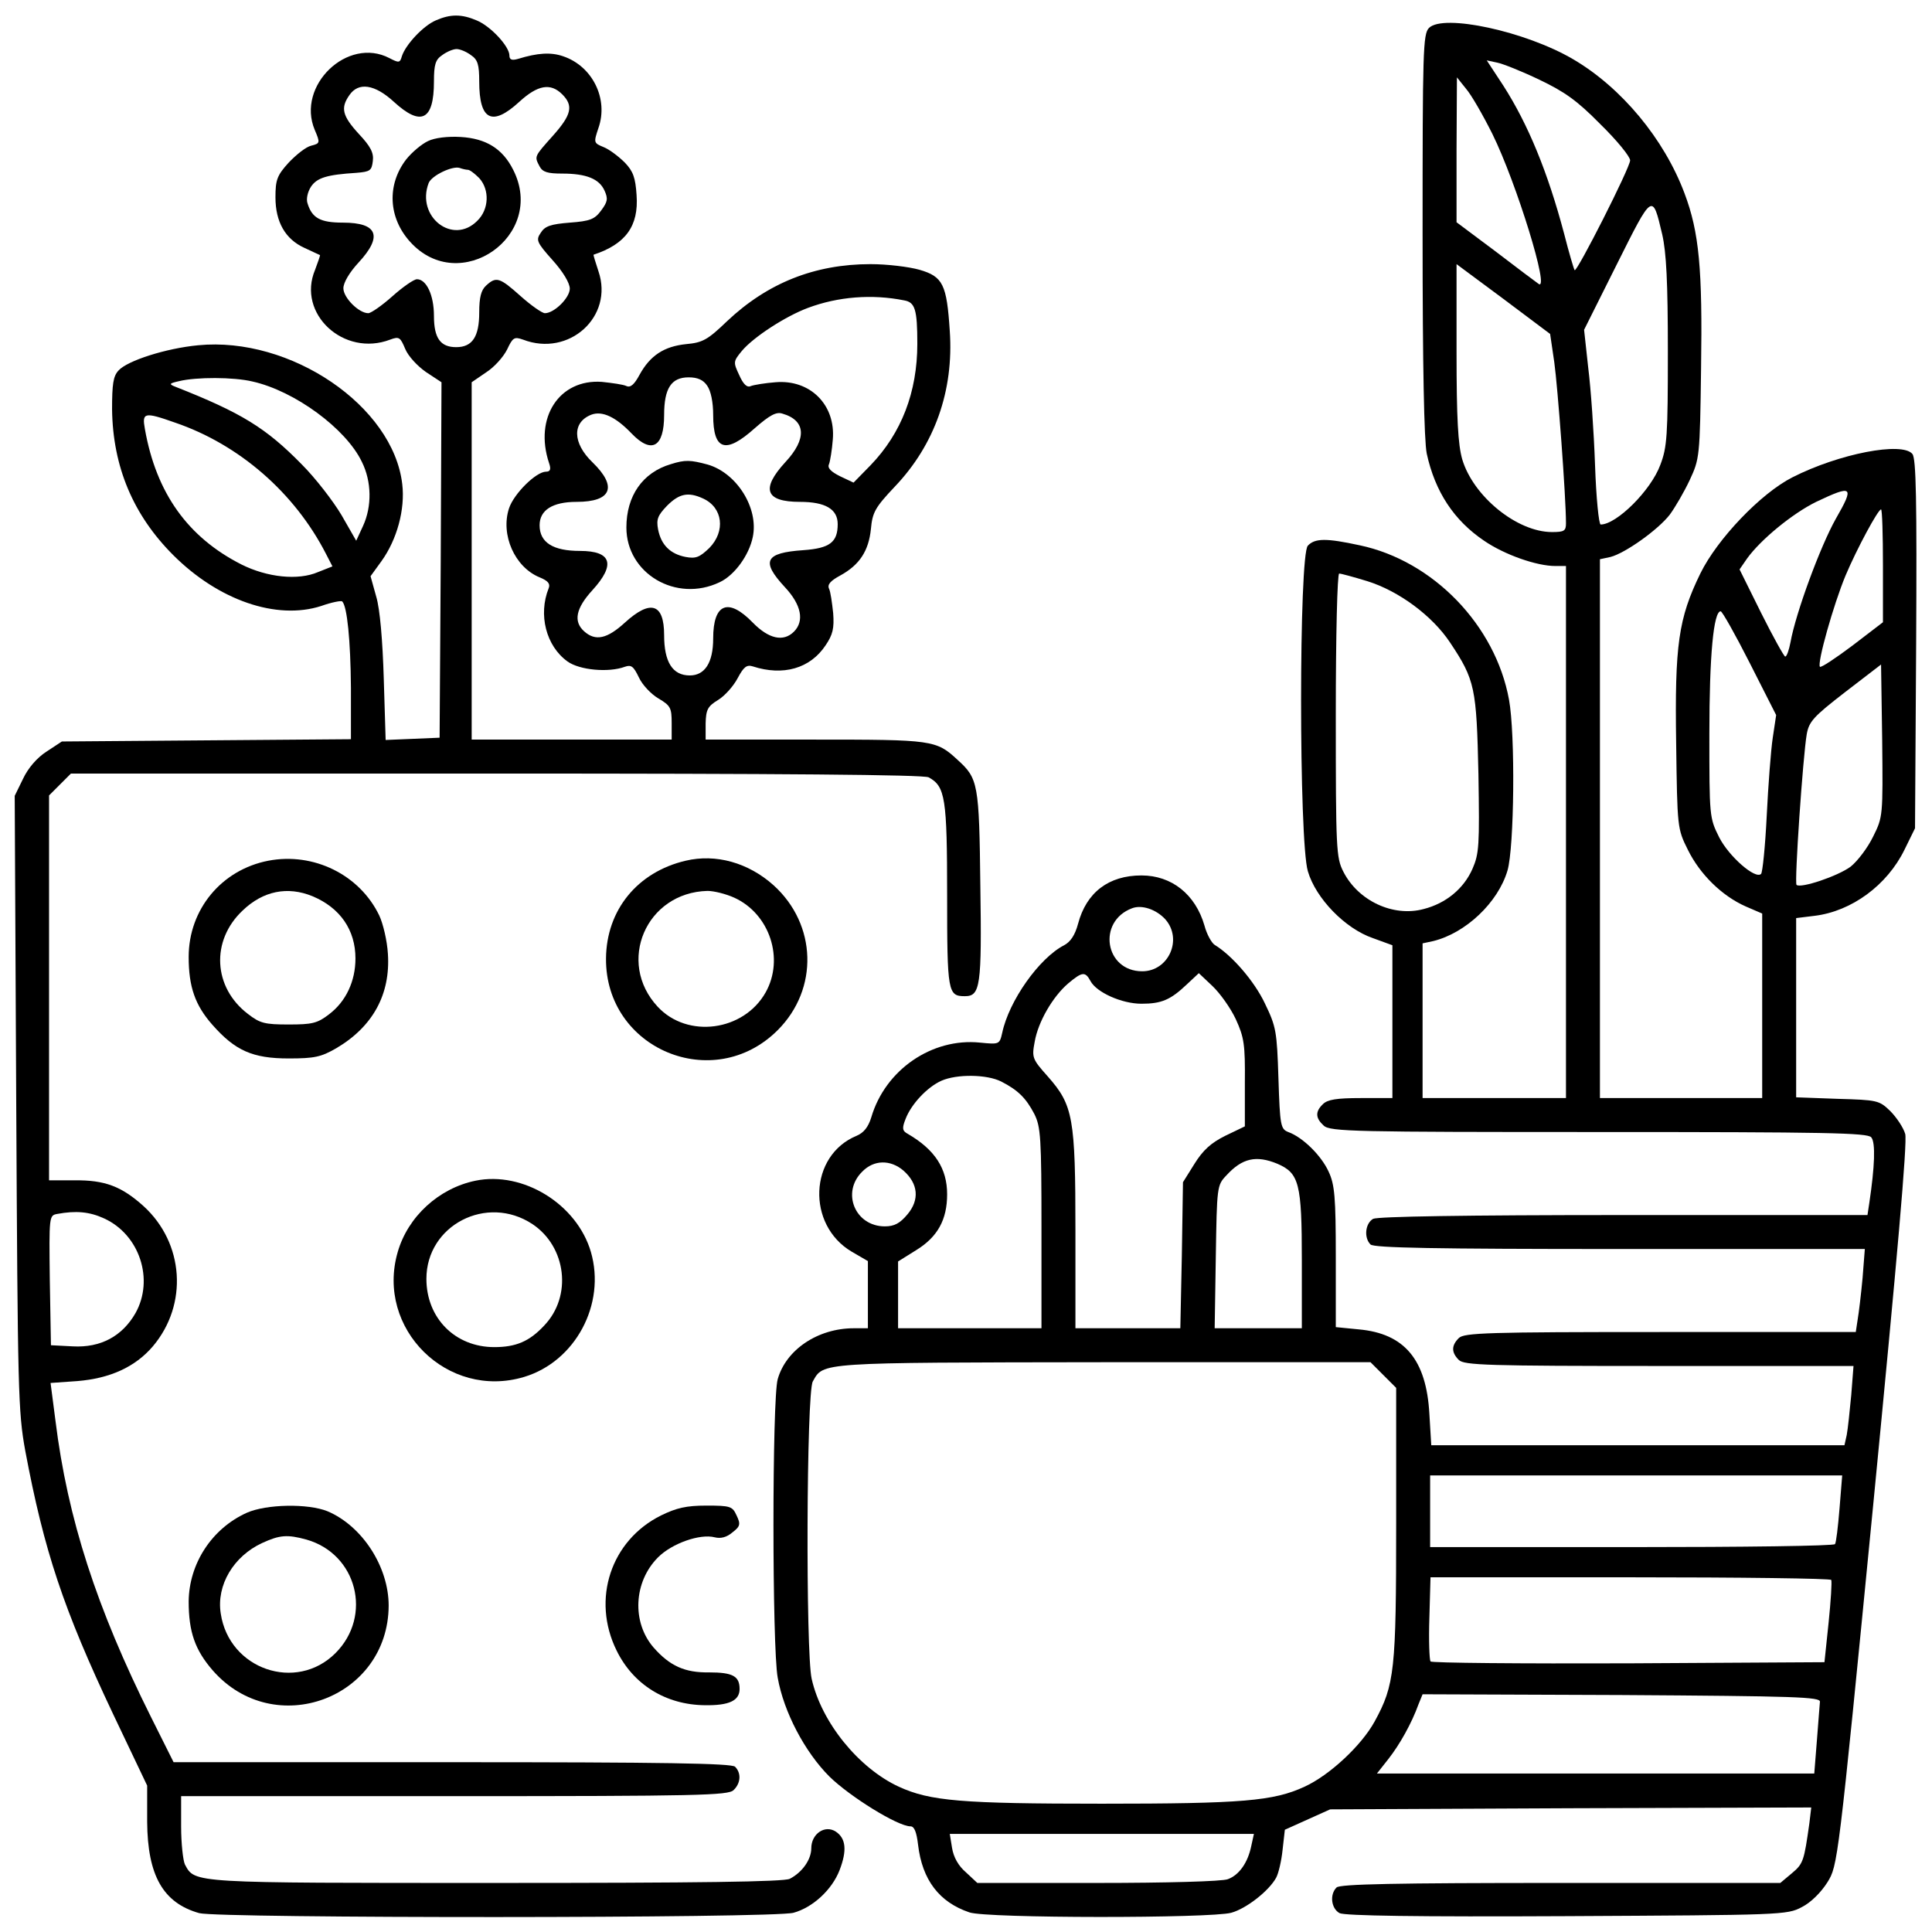
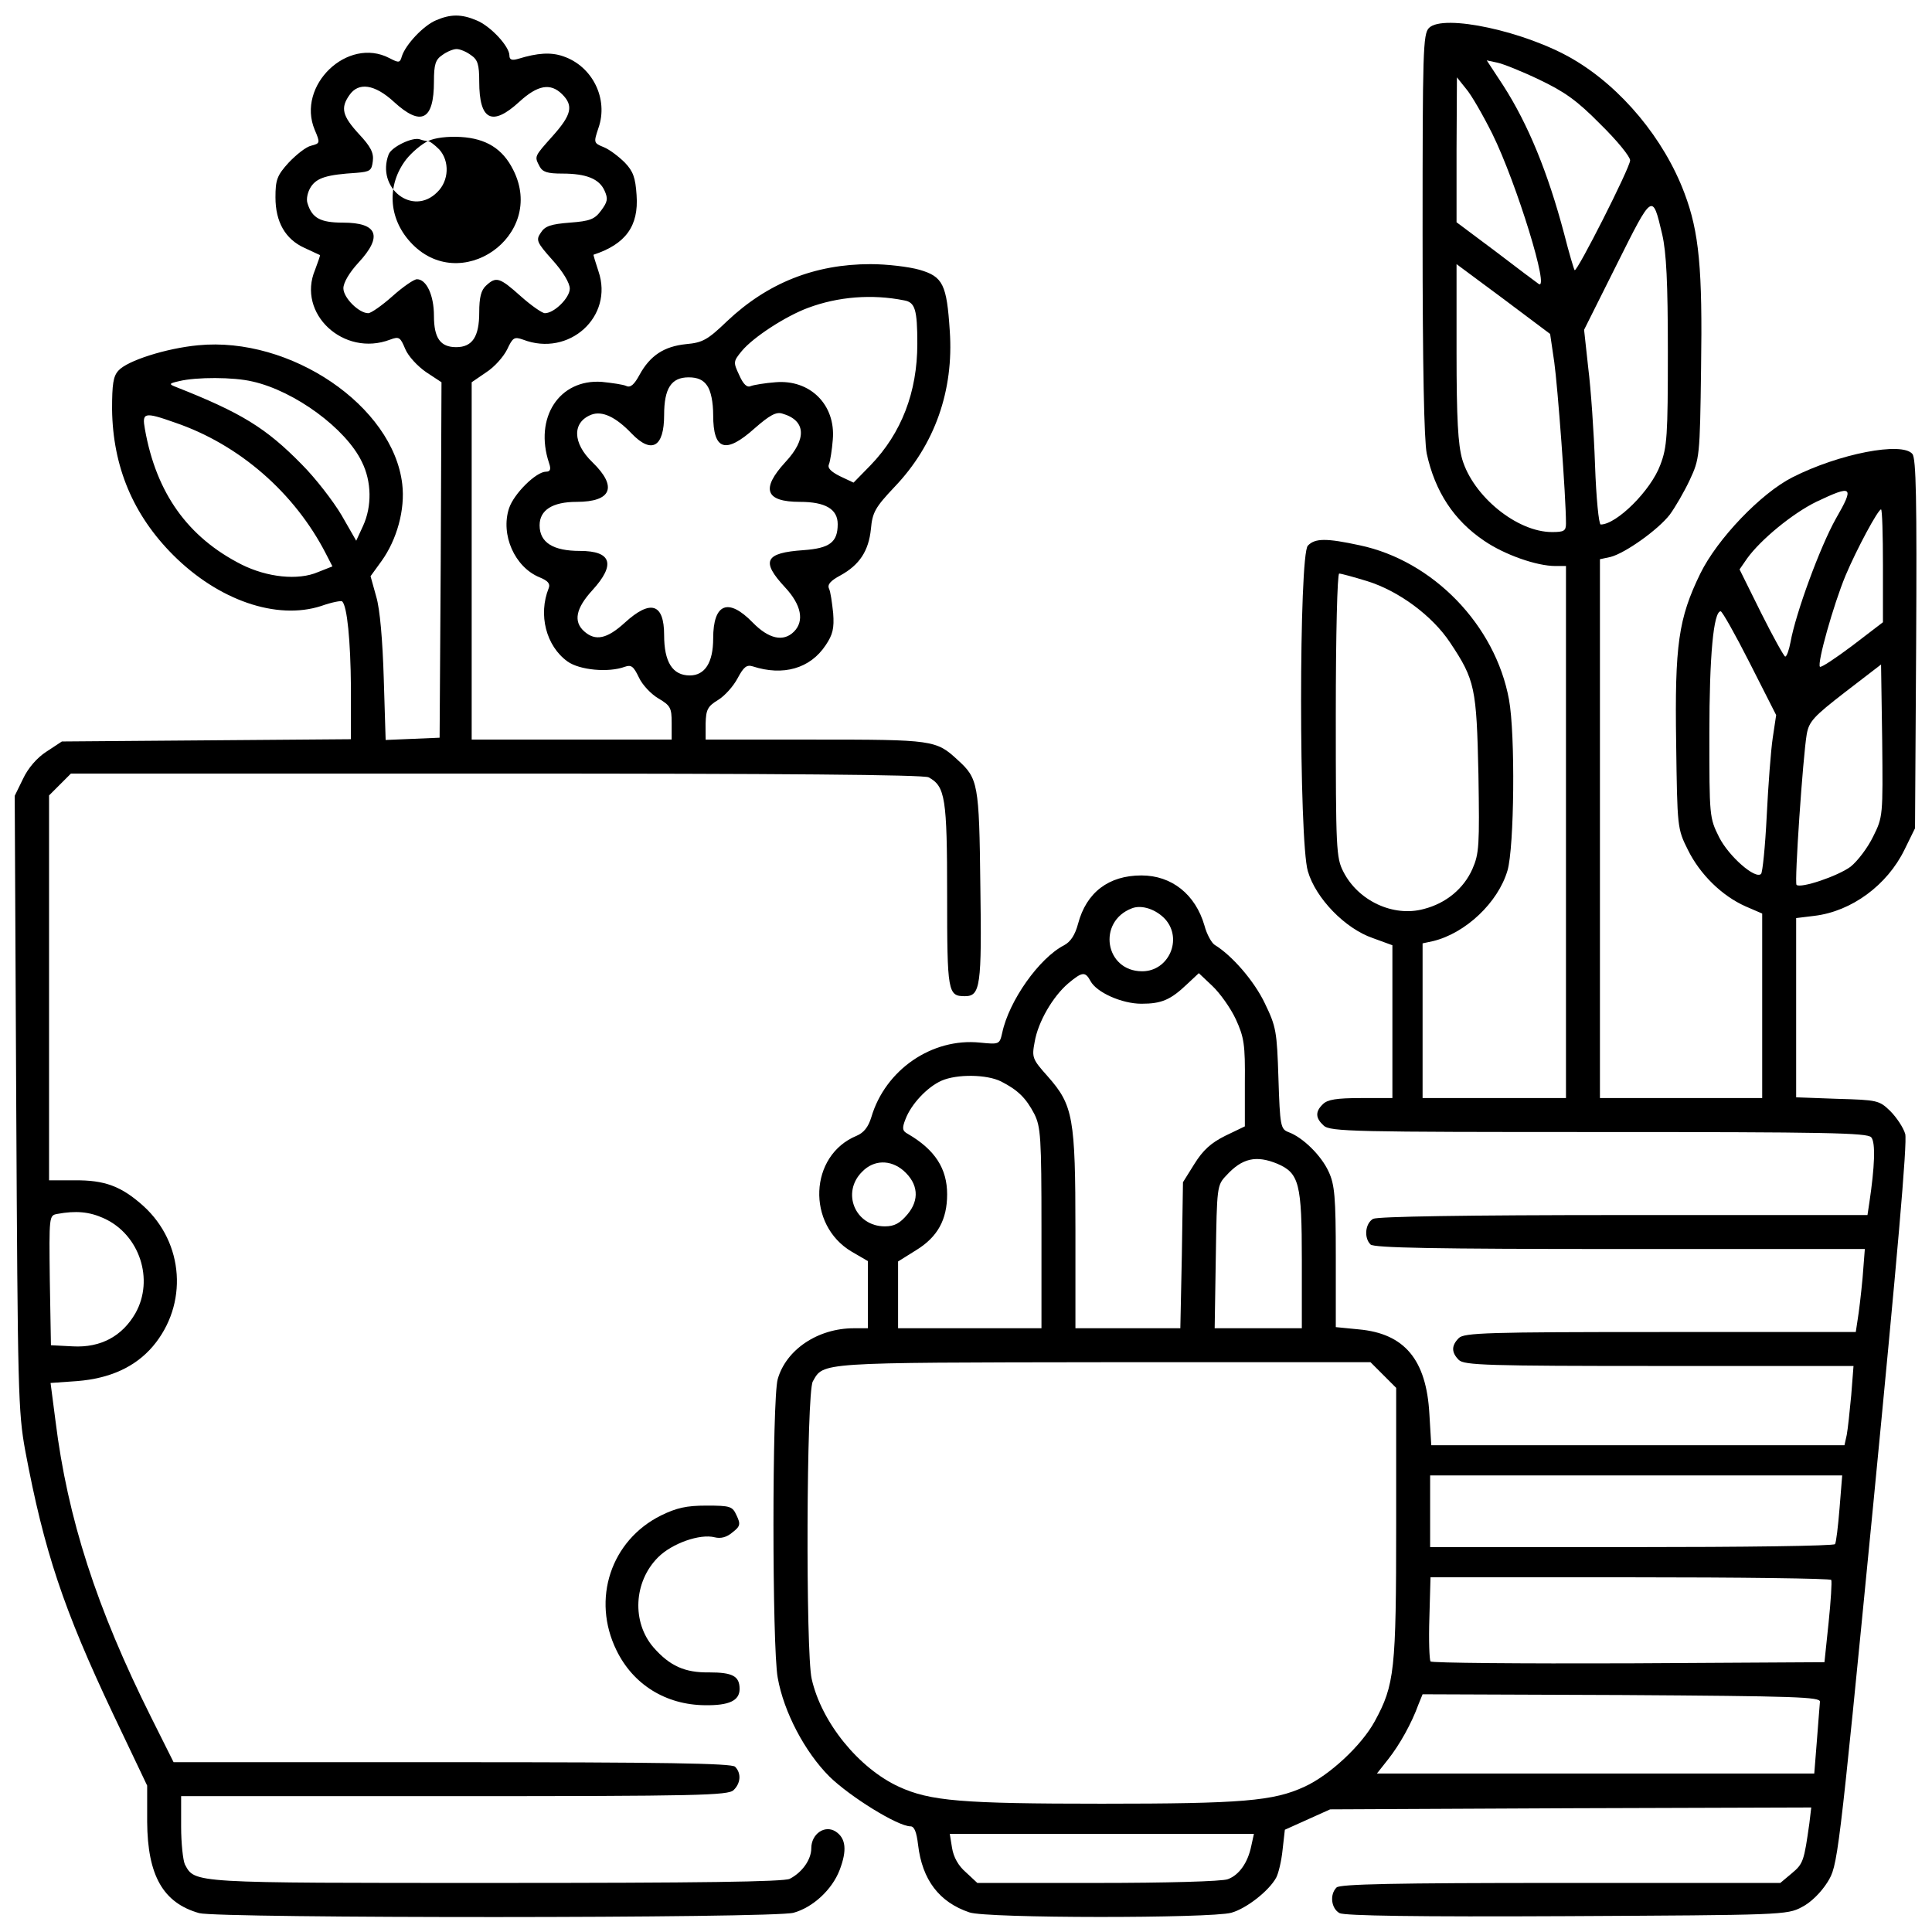
<svg xmlns="http://www.w3.org/2000/svg" version="1.0" width="512pt" height="512pt" viewBox="0 0 512 512" preserveAspectRatio="xMidYMid meet">
  <g transform="translate(0,512) scale(0.1,-0.1)" fill="#000000" stroke="none">
    <path d="M1155 5066 c-33 -14 -80 -64 -90 -95 -5 -18 -8 -18 -33 -5 -111 58 -247 -73 -198 -190 15 -35 14 -36 -9 -42 -14 -3 -40 -24 -60 -45 -31 -34 -35 -46 -35 -92 0 -65 26 -111 77 -134 21 -10 39 -18 41 -19 1 0 -5 -18 -13 -39 -49 -116 76 -232 199 -185 24 9 27 6 40 -25 8 -19 32 -45 55 -61 l41 -27 -2 -471 -3 -471 -71 -3 -72 -3 -5 163 c-3 100 -10 184 -20 217 l-15 54 29 40 c41 57 63 137 55 204 -24 207 -296 392 -541 368 -85 -8 -188 -41 -211 -67 -14 -15 -17 -36 -17 -103 2 -152 56 -280 162 -386 120 -120 274 -173 392 -135 28 10 54 15 56 12 13 -13 22 -103 23 -228 l0 -137 -383 -3 -383 -3 -41 -27 c-25 -16 -49 -44 -62 -72 l-22 -45 4 -813 c4 -766 5 -819 24 -923 50 -266 101 -419 233 -698 l90 -189 0 -96 c1 -142 42 -215 138 -242 51 -14 1523 -14 1575 1 51 14 102 61 122 113 20 52 17 84 -10 102 -29 19 -65 -6 -65 -44 0 -30 -24 -64 -57 -81 -15 -8 -241 -11 -778 -11 -811 0 -798 -1 -825 49 -5 11 -10 56 -10 100 l0 81 724 0 c645 0 726 2 740 16 19 18 21 45 4 62 -9 9 -189 12 -750 12 l-738 0 -59 118 c-145 290 -222 528 -254 787 l-13 100 71 5 c86 7 153 37 200 92 94 111 83 274 -25 372 -58 52 -102 69 -183 68 l-67 0 0 510 0 510 29 29 29 29 1127 0 c753 0 1133 -3 1146 -10 44 -24 49 -54 49 -313 0 -257 2 -267 47 -267 41 0 45 26 41 293 -3 271 -6 284 -60 333 -57 53 -66 54 -378 54 l-290 0 0 43 c1 36 5 45 33 62 18 11 41 37 52 58 16 30 24 36 40 31 80 -26 152 -6 193 56 19 28 23 45 20 85 -3 28 -7 57 -11 65 -5 11 4 21 30 35 51 28 75 65 81 123 4 44 11 57 63 112 106 111 157 255 146 413 -8 123 -18 144 -80 162 -28 8 -86 15 -130 15 -148 0 -273 -50 -380 -151 -52 -50 -65 -57 -109 -61 -58 -6 -95 -30 -123 -81 -14 -26 -24 -35 -35 -30 -8 4 -37 8 -65 11 -113 8 -180 -95 -140 -215 6 -17 3 -23 -8 -23 -26 0 -85 -58 -98 -97 -23 -70 15 -156 81 -183 22 -9 29 -17 24 -29 -28 -70 -7 -153 50 -194 32 -23 109 -30 152 -14 17 6 23 1 37 -28 9 -20 33 -45 52 -56 32 -19 35 -25 35 -65 l0 -44 -265 0 -265 0 0 474 0 473 38 26 c22 14 46 41 56 61 15 32 19 34 42 26 122 -47 241 61 200 181 -8 24 -14 44 -13 44 85 28 120 76 114 158 -3 46 -9 63 -31 86 -16 16 -41 35 -56 41 -27 11 -27 12 -14 51 27 77 -16 164 -94 190 -32 11 -67 9 -119 -7 -17 -5 -23 -2 -23 9 0 24 -50 78 -87 93 -40 17 -69 17 -108 0z m93 -92 c18 -12 22 -25 22 -70 0 -103 34 -120 106 -54 49 45 83 51 114 20 30 -30 25 -54 -25 -110 -50 -56 -49 -54 -35 -81 8 -15 21 -19 60 -19 64 0 98 -14 112 -45 10 -22 8 -30 -9 -53 -17 -23 -29 -28 -83 -32 -50 -4 -66 -9 -77 -27 -13 -19 -11 -25 31 -72 28 -31 46 -61 46 -76 0 -24 -41 -65 -66 -65 -7 0 -36 20 -64 45 -56 50 -65 53 -92 28 -13 -12 -18 -31 -18 -71 0 -64 -18 -92 -61 -92 -42 0 -59 24 -59 83 0 55 -20 97 -45 97 -8 0 -37 -20 -65 -45 -28 -25 -57 -45 -64 -45 -25 0 -66 41 -66 66 0 15 16 42 40 68 65 70 51 106 -41 106 -60 0 -82 12 -94 51 -4 11 0 30 9 44 16 24 42 32 121 37 36 3 40 6 43 31 3 22 -6 39 -37 72 -44 48 -49 69 -25 103 24 35 67 29 118 -18 72 -66 106 -49 106 54 0 45 4 58 22 70 12 9 29 16 38 16 9 0 26 -7 38 -16z m1148 -650 c29 -5 35 -24 35 -115 0 -128 -42 -237 -124 -322 l-45 -46 -36 17 c-24 12 -34 22 -29 32 3 8 8 38 10 65 8 92 -60 160 -152 152 -27 -2 -57 -7 -65 -10 -10 -5 -20 4 -31 29 -16 34 -16 36 7 64 31 37 116 92 175 114 80 30 170 37 255 20z m-1727 -215 c112 -25 248 -125 290 -213 26 -52 27 -118 3 -170 l-18 -39 -39 68 c-22 37 -69 98 -105 134 -95 97 -160 137 -335 206 -18 7 -17 9 10 15 45 11 144 11 194 -1z m1205 -11 c10 -14 16 -44 16 -78 0 -94 33 -104 110 -35 40 35 57 44 73 39 63 -18 66 -67 8 -129 -65 -71 -53 -105 39 -105 67 0 100 -19 100 -59 0 -48 -21 -64 -91 -69 -102 -7 -113 -29 -49 -98 44 -47 52 -90 24 -118 -28 -28 -67 -19 -109 24 -65 67 -105 51 -105 -42 0 -64 -22 -98 -62 -98 -46 0 -68 36 -68 107 0 84 -36 95 -104 33 -47 -43 -78 -50 -108 -23 -29 26 -22 61 22 109 62 68 51 104 -33 104 -71 0 -107 22 -107 68 0 40 34 62 98 62 93 0 109 40 42 105 -53 51 -54 106 -3 126 29 11 65 -6 107 -50 53 -55 86 -36 86 49 0 71 19 100 65 100 24 0 39 -7 49 -22z m-1410 -98 c170 -58 317 -186 400 -348 l17 -33 -38 -15 c-53 -23 -135 -14 -203 20 -142 72 -226 189 -256 359 -8 44 -2 46 80 17z m-188 -2109 c94 -43 133 -162 83 -251 -35 -61 -92 -92 -166 -88 l-58 3 -3 172 c-2 171 -2 172 20 176 49 9 85 6 124 -12z" />
-     <path d="M1134 4746 c-17 -8 -43 -30 -58 -49 -51 -67 -47 -154 11 -218 131 -145 362 16 273 191 -28 56 -72 83 -139 87 -34 2 -69 -2 -87 -11z m106 -76 c5 0 18 -10 30 -22 28 -31 26 -83 -5 -113 -65 -66 -163 11 -129 100 8 20 63 46 82 40 8 -3 18 -5 22 -5z" />
-     <path d="M1778 3890 c-75 -22 -118 -84 -118 -168 0 -122 132 -200 247 -145 39 18 78 71 88 120 16 77 -43 170 -120 192 -45 12 -59 13 -97 1z m85 -91 c53 -24 60 -87 17 -131 -26 -25 -36 -29 -63 -24 -41 8 -65 32 -73 73 -5 27 -1 37 24 63 32 32 56 37 95 19z" />
+     <path d="M1134 4746 c-17 -8 -43 -30 -58 -49 -51 -67 -47 -154 11 -218 131 -145 362 16 273 191 -28 56 -72 83 -139 87 -34 2 -69 -2 -87 -11z c5 0 18 -10 30 -22 28 -31 26 -83 -5 -113 -65 -66 -163 11 -129 100 8 20 63 46 82 40 8 -3 18 -5 22 -5z" />
    <path d="M3787 5046 c-16 -16 -17 -62 -17 -546 0 -353 4 -547 11 -582 22 -101 72 -177 152 -231 54 -37 139 -67 189 -67 l28 0 0 -705 0 -705 -190 0 -190 0 0 205 0 205 28 6 c86 21 172 102 197 187 18 61 21 361 4 453 -36 197 -201 368 -396 409 -88 19 -118 19 -137 -1 -24 -23 -24 -784 0 -863 21 -72 99 -152 172 -177 l52 -19 0 -202 0 -203 -84 0 c-64 0 -88 -4 -100 -16 -21 -20 -20 -37 2 -57 17 -16 82 -17 729 -17 602 0 712 -2 722 -14 12 -14 9 -79 -5 -173 l-5 -33 -645 0 c-426 0 -652 -4 -665 -10 -21 -12 -25 -50 -7 -68 9 -9 170 -12 661 -12 l649 0 -6 -77 c-4 -43 -10 -93 -13 -110 l-5 -33 -518 0 c-458 0 -520 -2 -534 -16 -20 -20 -20 -38 0 -58 14 -14 76 -16 531 -16 l515 0 -6 -77 c-4 -43 -9 -90 -12 -106 l-6 -27 -548 0 -547 0 -5 83 c-8 144 -66 213 -187 224 l-61 6 0 186 c0 159 -3 192 -19 226 -19 42 -68 91 -107 105 -20 8 -22 16 -26 142 -4 125 -6 137 -36 199 -28 59 -87 127 -133 155 -8 5 -21 28 -27 51 -24 83 -87 133 -167 133 -87 0 -146 -45 -168 -128 -8 -30 -20 -48 -37 -57 -66 -34 -146 -147 -164 -232 -7 -31 -8 -31 -59 -26 -127 13 -251 -72 -288 -198 -8 -26 -20 -41 -39 -49 -126 -52 -133 -236 -13 -307 l43 -25 0 -89 0 -89 -37 0 c-96 0 -180 -57 -202 -135 -15 -53 -15 -710 0 -791 16 -91 72 -197 137 -262 54 -53 181 -132 215 -132 10 0 16 -15 20 -49 11 -93 56 -152 136 -179 44 -16 640 -16 694 -1 40 11 100 58 119 93 6 11 14 44 17 74 l6 53 60 27 60 27 638 3 637 2 -5 -42 c-14 -99 -16 -107 -46 -132 l-31 -26 -582 0 c-439 0 -585 -3 -594 -12 -19 -19 -14 -56 8 -68 14 -7 204 -10 602 -8 569 3 584 3 623 24 24 12 51 39 68 66 27 44 28 45 121 998 64 658 91 964 85 985 -5 17 -23 44 -40 61 -29 28 -34 29 -140 32 l-109 4 0 237 0 238 49 6 c98 12 192 81 238 175 l28 57 3 489 c2 382 0 491 -10 503 -27 33 -194 1 -318 -62 -83 -42 -199 -163 -244 -255 -58 -119 -68 -189 -64 -450 3 -223 3 -226 31 -282 32 -65 90 -122 153 -150 l44 -19 0 -244 0 -245 -215 0 -215 0 0 714 0 714 28 6 c39 10 126 72 157 112 14 19 38 60 53 92 26 56 27 61 30 296 4 263 -5 361 -44 464 -54 144 -167 280 -295 355 -126 74 -344 121 -382 83z m292 -137 c67 -32 100 -55 162 -118 44 -43 79 -86 79 -96 0 -19 -141 -297 -147 -291 -2 2 -15 46 -28 97 -43 162 -95 289 -161 392 l-44 67 28 -6 c15 -3 65 -23 111 -45z m-124 -144 c64 -130 154 -422 122 -397 -7 5 -58 43 -114 86 l-103 77 0 192 1 192 24 -30 c14 -16 45 -70 70 -120z m450 -266 c11 -48 15 -127 15 -311 0 -223 -2 -253 -20 -300 -25 -68 -116 -158 -158 -158 -5 0 -12 71 -15 158 -3 86 -11 202 -18 257 l-11 101 87 174 c95 190 94 189 120 79z m-286 -339 c9 -64 31 -357 31 -427 0 -20 -5 -23 -37 -23 -93 0 -209 95 -238 193 -11 39 -15 106 -15 284 l0 233 124 -92 124 -93 11 -75z m746 -415 c-41 -73 -106 -249 -120 -327 -4 -21 -10 -38 -14 -38 -3 0 -32 52 -64 116 l-57 115 20 29 c36 50 120 119 183 150 97 46 102 42 52 -45z m125 -125 l0 -149 -81 -62 c-44 -33 -83 -59 -86 -56 -8 9 36 165 68 242 30 71 86 175 94 175 3 0 5 -67 5 -150z m-1367 -40 c84 -26 173 -92 220 -163 66 -99 70 -120 75 -349 3 -189 2 -210 -16 -251 -23 -52 -70 -91 -129 -106 -81 -22 -174 22 -213 99 -19 37 -20 60 -20 415 0 214 4 375 9 375 5 0 38 -9 74 -20z m1014 -217 l70 -138 -9 -60 c-5 -33 -12 -126 -16 -207 -4 -81 -11 -150 -15 -154 -15 -15 -85 46 -111 97 -26 52 -26 55 -26 275 0 206 11 324 30 324 4 0 39 -62 77 -137z m327 -460 c-14 -29 -41 -65 -60 -80 -34 -25 -132 -58 -143 -48 -6 6 17 341 27 399 6 34 18 47 102 112 l95 73 3 -202 c2 -199 2 -202 -24 -254z m-1876 -219 c47 -53 9 -138 -61 -138 -99 0 -120 132 -27 167 26 10 64 -3 88 -29z m-198 -164 c16 -30 83 -60 135 -60 53 0 77 10 121 52 l31 29 36 -34 c20 -19 48 -58 62 -88 22 -48 25 -67 24 -169 l0 -115 -52 -25 c-38 -19 -59 -38 -82 -75 l-30 -48 -3 -194 -4 -193 -139 0 -139 0 0 258 c0 300 -6 333 -73 409 -41 46 -43 50 -35 92 9 53 48 120 89 155 37 31 45 32 59 6z m-237 -266 c45 -23 66 -44 88 -86 17 -34 19 -62 19 -303 l0 -265 -190 0 -190 0 0 89 0 88 48 30 c57 35 82 81 82 148 0 68 -32 118 -104 160 -15 8 -16 15 -6 40 15 39 57 84 95 101 41 18 120 17 158 -2z m732 -218 c58 -25 65 -52 65 -256 l0 -180 -116 0 -115 0 3 189 c3 186 3 190 28 216 42 46 79 54 135 31z m-991 -18 c40 -35 43 -78 11 -116 -20 -24 -35 -32 -60 -32 -79 0 -116 90 -60 145 31 32 75 32 109 3z m1272 -542 l34 -34 0 -359 c0 -390 -4 -428 -57 -525 -35 -64 -120 -143 -186 -173 -82 -38 -165 -45 -537 -45 -372 0 -455 7 -538 45 -106 49 -205 170 -231 286 -16 70 -14 758 3 788 29 51 10 50 770 51 l708 0 34 -34z m1209 -353 c-4 -49 -9 -91 -12 -95 -2 -5 -245 -8 -539 -8 l-534 0 0 95 0 95 546 0 546 0 -7 -87z m-22 -190 c2 -5 -1 -55 -7 -113 l-11 -105 -519 -3 c-286 -1 -522 1 -525 5 -3 5 -5 56 -3 116 l3 107 529 0 c291 0 531 -3 533 -7z m-30 -323 c-1 -8 -4 -54 -8 -102 l-7 -88 -579 0 -580 0 30 38 c30 38 62 95 80 145 l11 27 527 -2 c462 -3 528 -5 526 -18z m-1507 -382 c-9 -44 -32 -77 -62 -88 -14 -6 -166 -10 -344 -10 l-320 0 -30 28 c-20 17 -33 40 -37 65 l-6 37 403 0 403 0 -7 -32z" />
-     <path d="M711 2839 c-124 -24 -211 -129 -211 -255 0 -79 17 -128 63 -180 60 -68 106 -89 202 -89 69 0 86 4 126 27 97 57 144 143 137 250 -2 35 -13 81 -23 102 -52 108 -174 168 -294 145z m117 -94 c74 -31 114 -90 114 -165 0 -60 -25 -114 -70 -148 -31 -24 -45 -27 -107 -27 -63 0 -76 3 -108 28 -92 70 -99 194 -14 274 54 52 119 65 185 38z" />
-     <path d="M1817 2839 c-128 -30 -210 -131 -211 -259 -2 -240 285 -360 455 -190 109 109 104 280 -11 384 -67 60 -153 84 -233 65z m129 -98 c94 -43 133 -162 83 -251 -58 -103 -207 -123 -286 -38 -110 118 -31 303 132 307 17 0 49 -8 71 -18z" />
-     <path d="M1260 1991 c-97 -20 -179 -95 -206 -189 -59 -203 132 -392 335 -331 136 41 217 193 177 331 -37 127 -180 215 -306 189z m151 -115 c90 -60 106 -191 31 -269 -39 -42 -75 -57 -132 -57 -104 0 -180 77 -180 181 0 142 160 225 281 145z" />
-     <path d="M654 1111 c-93 -42 -153 -135 -154 -235 0 -81 17 -129 64 -183 163 -186 465 -74 466 172 0 103 -70 211 -162 250 -52 21 -162 19 -214 -4z m158 -71 c134 -38 176 -202 77 -301 -104 -104 -282 -43 -304 105 -12 75 34 152 110 187 46 21 66 23 117 9z" />
    <path d="M1752 1104 c-133 -66 -185 -222 -118 -358 44 -90 130 -144 234 -145 64 -1 92 12 92 43 0 34 -18 44 -81 44 -64 -1 -104 17 -147 66 -58 67 -53 174 12 239 37 37 111 63 150 53 16 -4 32 0 47 13 21 16 22 22 11 45 -11 24 -16 26 -80 26 -53 0 -79 -6 -120 -26z" />
  </g>
</svg>